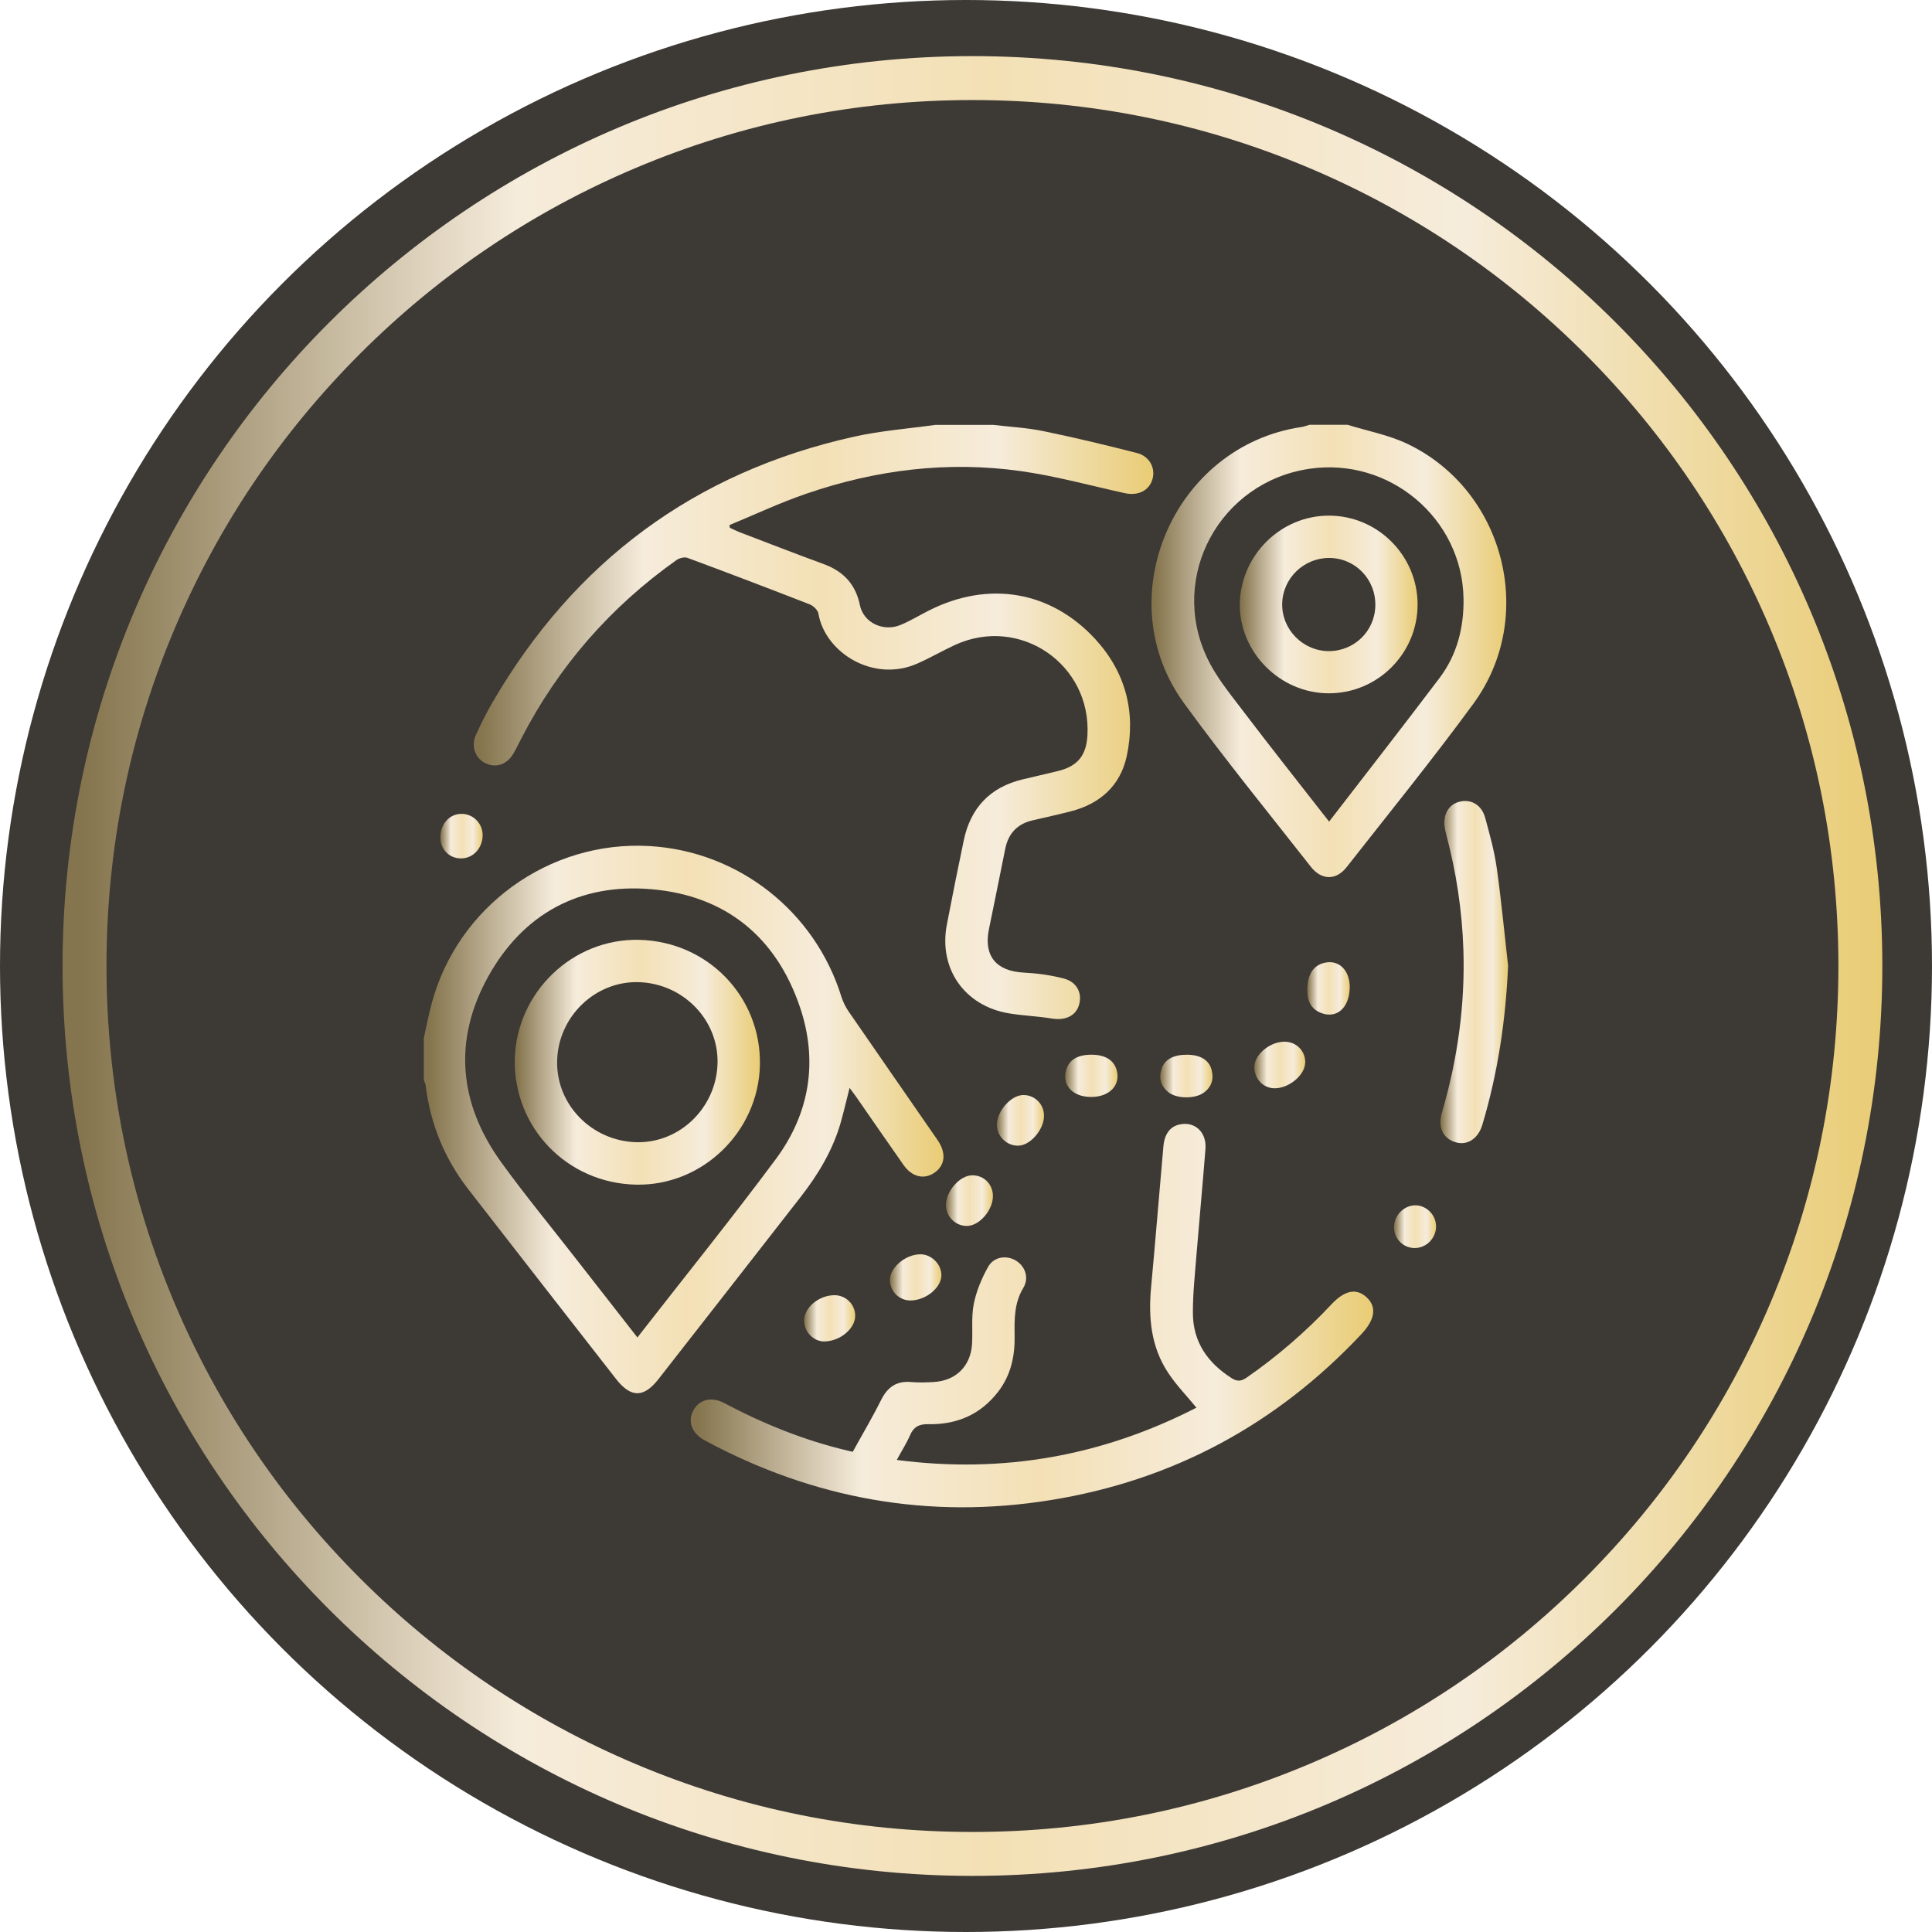
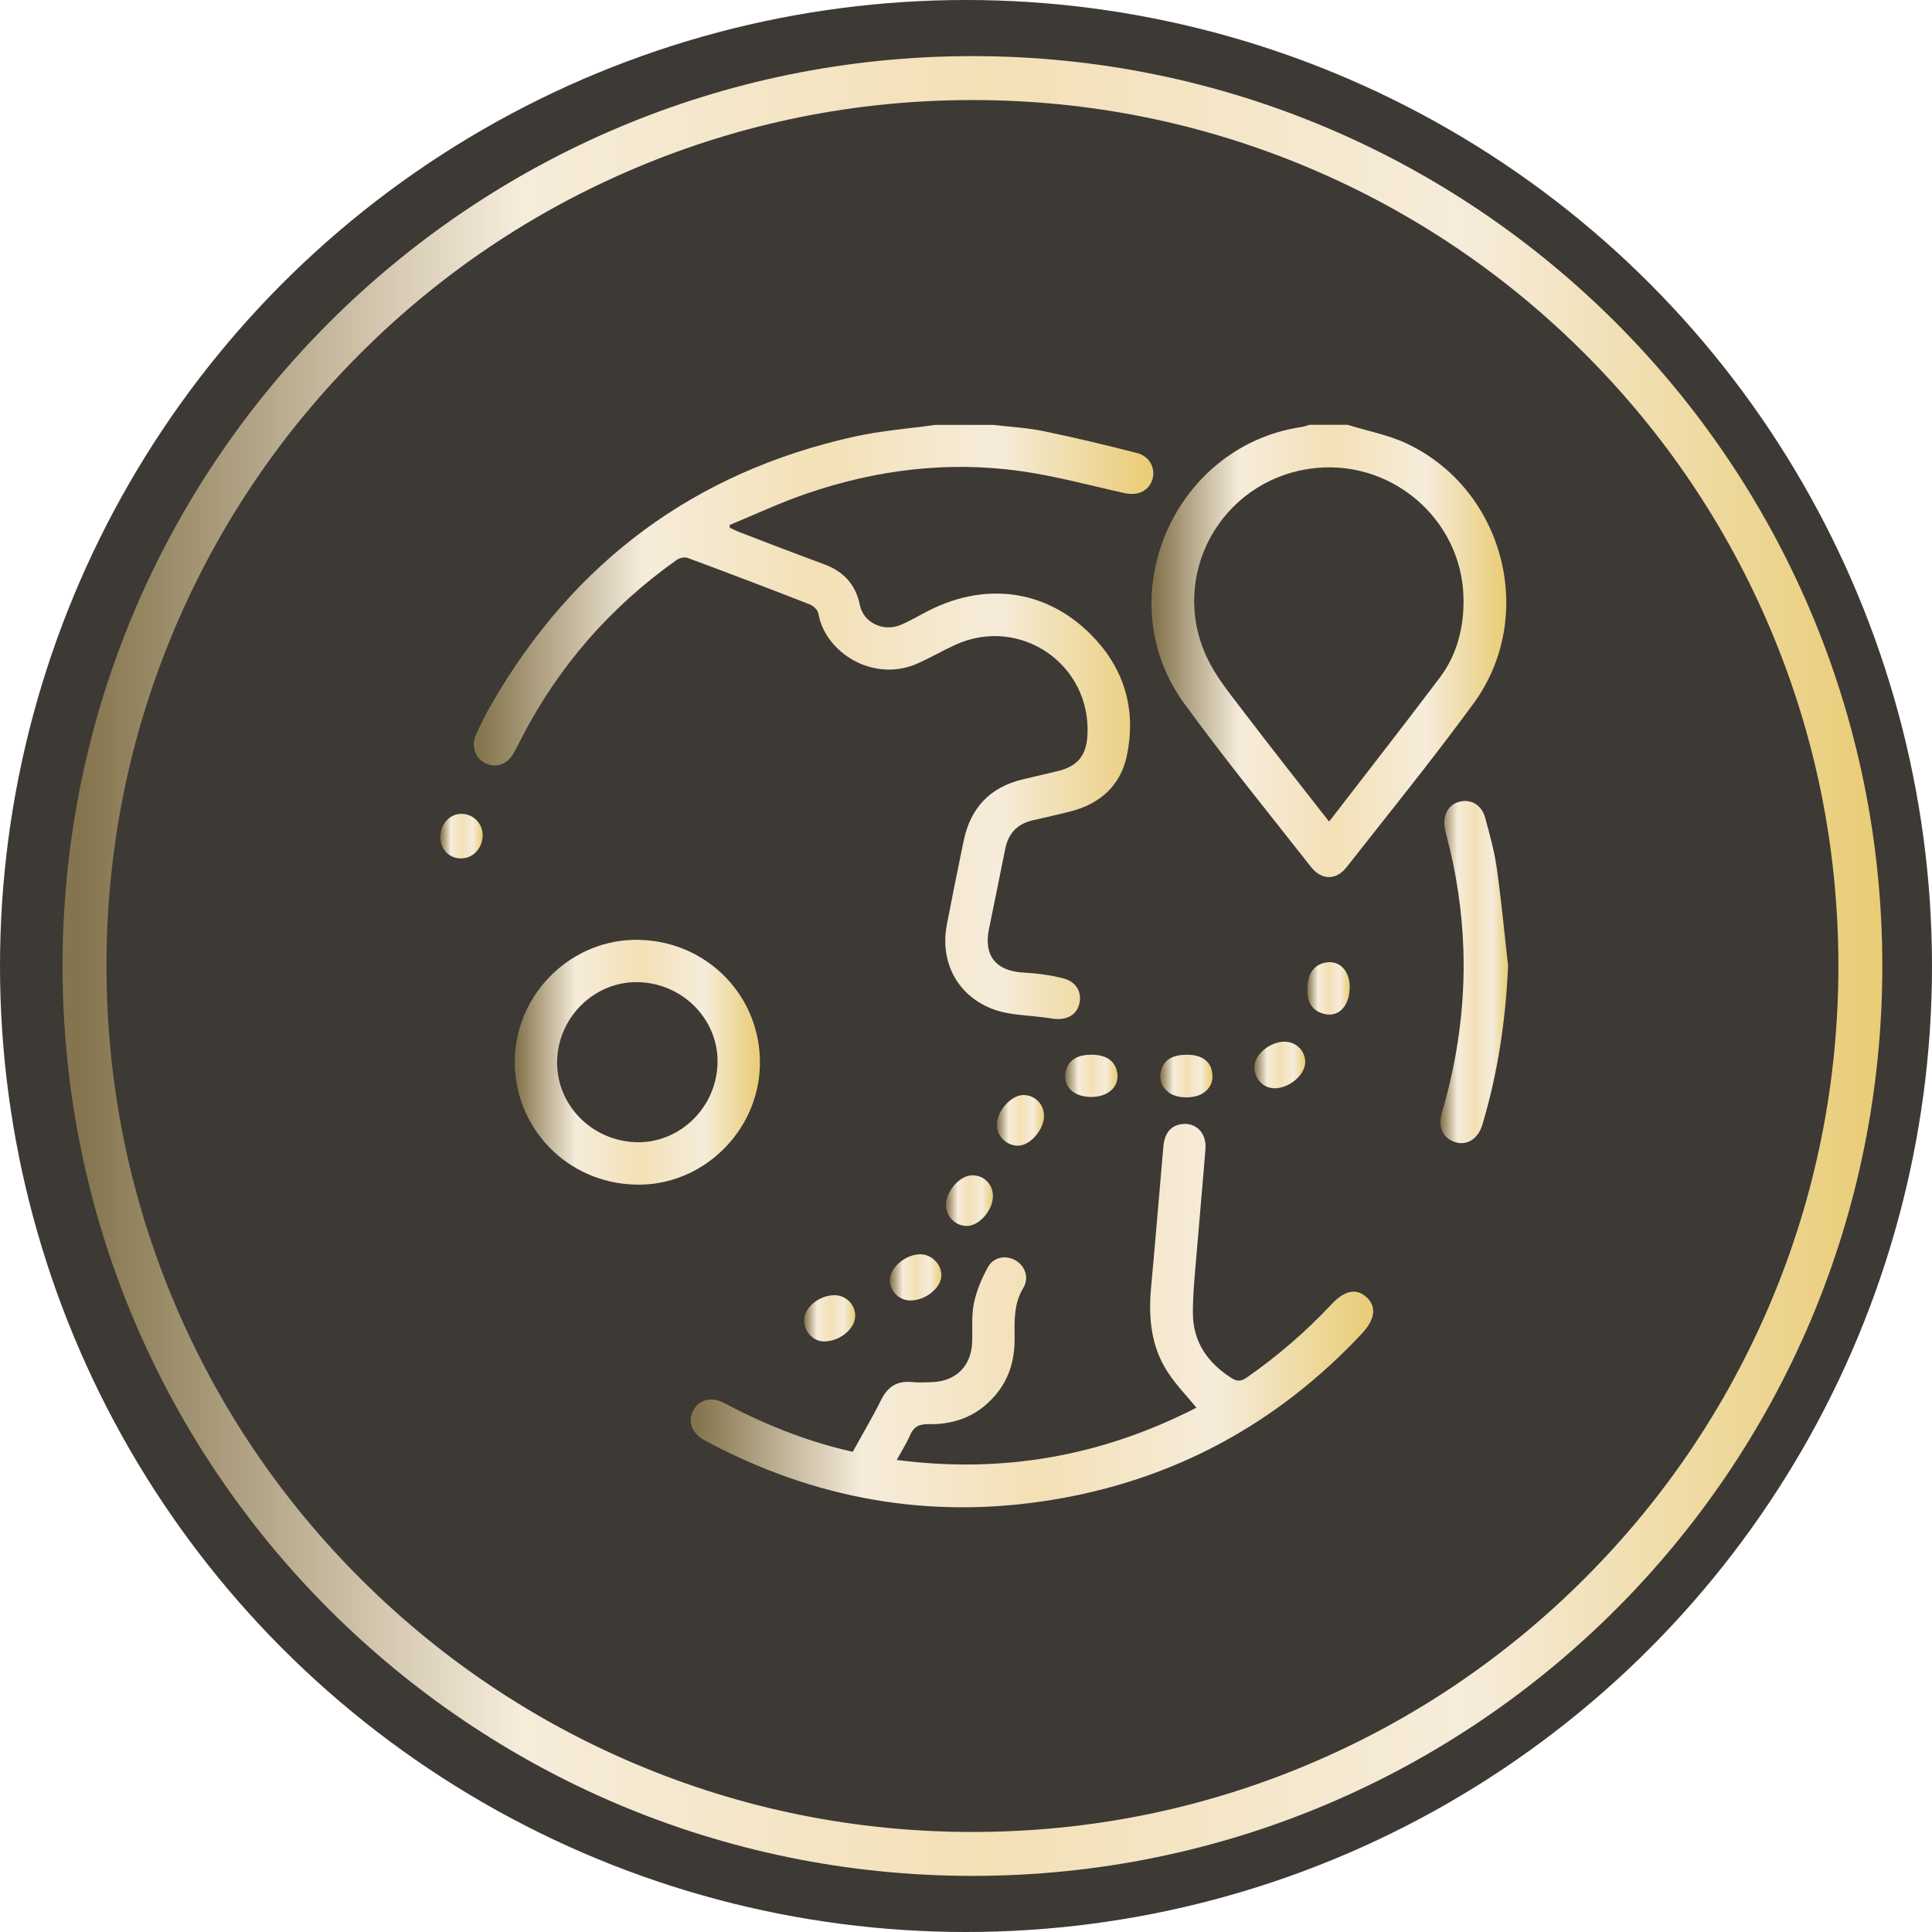
<svg xmlns="http://www.w3.org/2000/svg" xmlns:xlink="http://www.w3.org/1999/xlink" id="Calque_1" data-name="Calque 1" viewBox="0 0 299.9 299.9">
  <defs>
    <style>
      .cls-1 {
        fill: url(#Dégradé_sans_nom_2-2);
      }

      .cls-2 {
        fill: url(#Dégradé_sans_nom_2-10);
      }

      .cls-3 {
        fill: url(#Dégradé_sans_nom_2-7);
      }

      .cls-4 {
        fill: url(#Dégradé_sans_nom_2-14);
      }

      .cls-5 {
        fill: url(#Dégradé_sans_nom_2-11);
      }

      .cls-6 {
        fill: url(#Dégradé_sans_nom_2);
        filter: url(#drop-shadow-1);
      }

      .cls-7 {
        fill: url(#Dégradé_sans_nom_2-13);
      }

      .cls-8 {
        fill: url(#Dégradé_sans_nom_2-4);
      }

      .cls-9 {
        fill: url(#Dégradé_sans_nom_2-9);
      }

      .cls-10 {
        fill: url(#Dégradé_sans_nom_2-18);
      }

      .cls-11 {
        fill: url(#Dégradé_sans_nom_2-3);
      }

      .cls-12 {
        fill: url(#Dégradé_sans_nom_2-17);
      }

      .cls-13 {
        fill: url(#Dégradé_sans_nom_2-15);
      }

      .cls-14 {
        fill: url(#Dégradé_sans_nom_2-8);
      }

      .cls-15 {
        fill: url(#Dégradé_sans_nom_2-5);
      }

      .cls-16 {
        fill: #3d3935;
      }

      .cls-17 {
        fill: url(#Dégradé_sans_nom_2-16);
      }

      .cls-18 {
        fill: url(#Dégradé_sans_nom_2-12);
      }

      .cls-19 {
        fill: url(#Dégradé_sans_nom_2-6);
      }
    </style>
    <linearGradient id="Dégradé_sans_nom_2" data-name="Dégradé sans nom 2" x1="8.71" y1="149.95" x2="291.19" y2="149.95" gradientUnits="userSpaceOnUse">
      <stop offset=".01" stop-color="#85754e" />
      <stop offset=".25" stop-color="#f6ecdb" />
      <stop offset=".51" stop-color="#f3e0b5" />
      <stop offset=".77" stop-color="#f6ecdb" />
      <stop offset="1" stop-color="#e9cc75" />
    </linearGradient>
    <filter id="drop-shadow-1" filterUnits="userSpaceOnUse">
      <feOffset dx="1" dy="0" />
      <feGaussianBlur result="blur" stdDeviation="1" />
      <feFlood flood-color="#000" flood-opacity=".75" />
      <feComposite in2="blur" operator="in" />
      <feComposite in="SourceGraphic" />
    </filter>
    <linearGradient id="Dégradé_sans_nom_2-2" data-name="Dégradé sans nom 2" x1="73.53" y1="112.06" x2="179.02" y2="112.06" xlink:href="#Dégradé_sans_nom_2" />
    <linearGradient id="Dégradé_sans_nom_2-3" data-name="Dégradé sans nom 2" x1="65.8" y1="173.76" x2="146.46" y2="173.76" xlink:href="#Dégradé_sans_nom_2" />
    <linearGradient id="Dégradé_sans_nom_2-4" data-name="Dégradé sans nom 2" x1="178.75" y1="101.05" x2="233.82" y2="101.05" xlink:href="#Dégradé_sans_nom_2" />
    <linearGradient id="Dégradé_sans_nom_2-5" data-name="Dégradé sans nom 2" x1="107.22" y1="204.2" x2="213.17" y2="204.2" xlink:href="#Dégradé_sans_nom_2" />
    <linearGradient id="Dégradé_sans_nom_2-6" data-name="Dégradé sans nom 2" x1="223.61" y1="150.9" x2="234.1" y2="150.9" xlink:href="#Dégradé_sans_nom_2" />
    <linearGradient id="Dégradé_sans_nom_2-7" data-name="Dégradé sans nom 2" x1="194.7" y1="165.33" x2="202.6" y2="165.33" xlink:href="#Dégradé_sans_nom_2" />
    <linearGradient id="Dégradé_sans_nom_2-8" data-name="Dégradé sans nom 2" x1="202.93" y1="153.42" x2="209.51" y2="153.42" xlink:href="#Dégradé_sans_nom_2" />
    <linearGradient id="Dégradé_sans_nom_2-9" data-name="Dégradé sans nom 2" x1="165.34" y1="167" x2="173.47" y2="167" xlink:href="#Dégradé_sans_nom_2" />
    <linearGradient id="Dégradé_sans_nom_2-10" data-name="Dégradé sans nom 2" x1="180.11" y1="167.03" x2="188.21" y2="167.03" xlink:href="#Dégradé_sans_nom_2" />
    <linearGradient id="Dégradé_sans_nom_2-11" data-name="Dégradé sans nom 2" x1="146.84" y1="186.37" x2="154.13" y2="186.37" xlink:href="#Dégradé_sans_nom_2" />
    <linearGradient id="Dégradé_sans_nom_2-12" data-name="Dégradé sans nom 2" x1="138.14" y1="198.29" x2="146.14" y2="198.29" xlink:href="#Dégradé_sans_nom_2" />
    <linearGradient id="Dégradé_sans_nom_2-13" data-name="Dégradé sans nom 2" x1="124.82" y1="204.64" x2="132.75" y2="204.64" xlink:href="#Dégradé_sans_nom_2" />
    <linearGradient id="Dégradé_sans_nom_2-14" data-name="Dégradé sans nom 2" x1="154.74" y1="173.91" x2="162.06" y2="173.91" xlink:href="#Dégradé_sans_nom_2" />
    <linearGradient id="Dégradé_sans_nom_2-15" data-name="Dégradé sans nom 2" x1="68.36" y1="129.79" x2="74.92" y2="129.79" xlink:href="#Dégradé_sans_nom_2" />
    <linearGradient id="Dégradé_sans_nom_2-16" data-name="Dégradé sans nom 2" x1="216.39" y1="190.42" x2="222.92" y2="190.42" xlink:href="#Dégradé_sans_nom_2" />
    <linearGradient id="Dégradé_sans_nom_2-17" data-name="Dégradé sans nom 2" x1="79.92" y1="164.89" x2="117.96" y2="164.89" xlink:href="#Dégradé_sans_nom_2" />
    <linearGradient id="Dégradé_sans_nom_2-18" data-name="Dégradé sans nom 2" x1="192.47" y1="93.83" x2="220.05" y2="93.83" xlink:href="#Dégradé_sans_nom_2" />
  </defs>
  <g id="Rond-blanc_cercle-noir" data-name="Rond-blanc+cercle-noir">
    <circle class="cls-16" cx="149.95" cy="149.95" r="149.95" />
    <path class="cls-6" d="M149.95,15.53c18.15,0,35.75,3.55,52.32,10.56,16,6.77,30.38,16.46,42.73,28.81,12.35,12.35,22.04,26.72,28.81,42.73,7.01,16.57,10.56,34.17,10.56,52.32s-3.55,35.75-10.56,52.32c-6.77,16-16.46,30.38-28.81,42.73-12.35,12.35-26.72,22.04-42.73,28.81-16.57,7.01-34.17,10.56-52.32,10.56s-35.75-3.55-52.32-10.56c-16-6.77-30.38-16.46-42.73-28.81-12.35-12.35-22.04-26.72-28.81-42.73-7.01-16.57-10.56-34.17-10.56-52.32s3.55-35.75,10.56-52.32c6.77-16,16.46-30.38,28.81-42.73,12.35-12.35,26.72-22.04,42.73-28.81,16.57-7.01,34.17-10.56,52.32-10.56m0-6.82C71.94,8.71,8.71,71.95,8.71,149.95s63.23,141.24,141.24,141.24,141.24-63.23,141.24-141.24S227.95,8.71,149.95,8.71h0Z" />
  </g>
  <g>
    <path class="cls-1" d="M154.06,65.94c2.65,.32,5.34,.45,7.94,.99,4.86,1,9.68,2.16,14.49,3.39,1.95,.5,2.9,2.34,2.41,4.05-.51,1.79-2.24,2.64-4.31,2.18-5.37-1.18-10.71-2.66-16.14-3.42-11.34-1.6-22.47-.21-33.27,3.5-4.06,1.39-7.97,3.23-11.94,4.87,.02,.14,.04,.29,.05,.43,.5,.23,1,.48,1.51,.68,4.33,1.65,8.66,3.34,13.01,4.93,3.07,1.12,5,3.11,5.67,6.39,.55,2.73,3.64,4.2,6.33,3.07,1.51-.63,2.91-1.49,4.38-2.23,9.23-4.67,18.91-3.09,25.85,4.46,4.7,5.13,6.31,11.33,4.87,18.11-.99,4.62-4.15,7.44-8.72,8.61-1.96,.5-3.93,.93-5.9,1.39-2.38,.55-3.77,2.03-4.25,4.43-.82,4.18-1.7,8.34-2.54,12.52-.82,4.11,1.16,6.46,5.38,6.68,2.1,.11,4.24,.39,6.27,.93,2.07,.54,2.91,2.36,2.31,4.2-.53,1.64-2.17,2.33-4.15,2.01-2.2-.37-4.44-.44-6.64-.8-6.93-1.13-11.01-6.94-9.69-13.8,.83-4.34,1.71-8.68,2.61-13.01,1.06-5.1,4.09-8.32,9.2-9.53,1.81-.43,3.61-.84,5.42-1.28,3.06-.75,4.41-2.39,4.59-5.54,.62-11.04-10.47-18.64-20.53-14.05-1.98,.91-3.87,2.02-5.87,2.9-6.8,3.01-14.31-1.66-15.36-7.75-.09-.55-.78-1.21-1.34-1.43-6.3-2.46-12.63-4.87-18.97-7.22-.47-.18-1.27,.02-1.71,.33-10.26,7.27-18.31,16.49-24.08,27.67-.43,.82-.82,1.67-1.3,2.46-1.01,1.67-2.76,2.2-4.36,1.38-1.53-.79-2.18-2.63-1.4-4.37,.76-1.69,1.59-3.36,2.52-4.96,12.73-21.92,31.41-35.82,56.19-41.33,4.14-.92,8.41-1.24,12.63-1.83,2.95,0,5.91,0,8.86,0Z" />
-     <path class="cls-11" d="M65.8,161.1c.39-1.75,.72-3.51,1.18-5.23,3.98-15.1,18.23-25.43,33.81-24.54,13.81,.79,25.68,10.1,29.81,23.36,.25,.81,.65,1.61,1.13,2.32,4.58,6.66,9.21,13.29,13.8,19.95,1.43,2.07,1.17,4.02-.58,5.15-1.57,1.01-3.4,.56-4.67-1.24-2.49-3.53-4.93-7.09-7.39-10.63-.28-.4-.57-.78-1.01-1.37-.48,1.9-.88,3.61-1.35,5.29-1.22,4.32-3.49,8.1-6.23,11.62-7.35,9.44-14.72,18.87-22.09,28.3-2.28,2.92-4.28,2.92-6.57-.01-7.66-9.82-15.33-19.64-22.97-29.49-3.69-4.77-5.89-10.17-6.6-16.17-.03-.25-.19-.49-.28-.74,0-2.19,0-4.37,0-6.56Zm33.15,46.52c.26-.35,.36-.48,.46-.61,7.02-9.01,14.19-17.9,21-27.06,5.28-7.11,6.61-15.22,3.76-23.63-3.71-10.93-11.58-17.31-23.05-18.29-11.14-.96-19.92,3.8-25.34,13.56-5.45,9.83-4.58,19.68,2.01,28.81,3.68,5.09,7.68,9.94,11.54,14.9,3.15,4.04,6.31,8.08,9.62,12.32Z" />
    <path class="cls-8" d="M209.18,65.94c3.11,.97,6.38,1.57,9.29,2.96,15.08,7.2,20.13,26.83,10.25,40.32-6.32,8.64-13.08,16.96-19.69,25.39-1.62,2.07-3.89,2.05-5.54-.05-6.61-8.43-13.39-16.74-19.69-25.39-11.85-16.27-1.67-39.95,18.25-42.89,.42-.06,.82-.23,1.22-.34,1.97,0,3.94,0,5.91,0Zm-2.87,61.6c5.83-7.56,11.54-14.88,17.14-22.29,2.73-3.61,3.8-7.85,3.73-12.32-.19-12.48-11.52-21.99-23.92-20.16-13.86,2.04-21.87,16.66-15.89,29.34,1.35,2.87,3.44,5.43,5.38,7.98,4.39,5.78,8.9,11.47,13.56,17.44Z" />
    <path class="cls-15" d="M139.17,226.62c16.57,2.17,32-.64,46.55-8.11-1.51-1.84-3.15-3.52-4.41-5.44-2.65-4.02-3.06-8.54-2.63-13.23,.68-7.29,1.26-14.59,1.91-21.88,.17-1.95,1.05-3.09,2.51-3.41,2.36-.52,4.23,1.18,4.02,3.81-.43,5.5-.95,11-1.4,16.5-.24,2.99-.56,5.99-.55,8.99,.02,4.48,2.31,7.72,6.02,10.08,.86,.55,1.49,.49,2.33-.09,4.78-3.32,9.15-7.1,13.13-11.34,2.11-2.25,3.91-2.58,5.5-1.11,1.59,1.47,1.3,3.44-.8,5.68-13.17,14.03-29.26,22.72-48.22,25.78-18.91,3.06-36.86-.17-53.73-9.26-2-1.08-2.69-2.93-1.79-4.63,.89-1.69,2.79-2.24,4.82-1.16,6.11,3.24,12.46,5.8,19.2,7.39,.2,.05,.41,.1,.74,.17,1.48-2.69,3.04-5.31,4.4-8.04,1-2.01,2.41-3,4.68-2.79,1.14,.1,2.3,.06,3.44,0,3.48-.18,5.8-2.46,6-5.93,.12-2.07-.13-4.2,.27-6.21,.4-1.98,1.22-3.94,2.21-5.72,.89-1.6,2.85-1.88,4.31-1,1.47,.88,2.11,2.69,1.16,4.26-1.42,2.36-1.38,4.89-1.34,7.46,.05,3.14-.59,6.08-2.54,8.62-2.73,3.57-6.44,5.15-10.84,5.06-1.49-.03-2.3,.43-2.87,1.75-.54,1.24-1.28,2.39-2.05,3.81Z" />
    <path class="cls-19" d="M234.1,149.86c-.36,8.45-1.59,16.68-4,24.74-.62,2.09-2.25,3.2-4,2.75-2.04-.52-2.97-2.29-2.27-4.66,2.42-8.24,3.6-16.64,3.33-25.23-.19-6.08-1.11-12.06-2.67-17.94-.11-.42-.21-.85-.26-1.28-.21-1.99,.76-3.48,2.49-3.83,1.72-.36,3.29,.59,3.82,2.53,.7,2.58,1.43,5.17,1.8,7.81,.71,5.02,1.18,10.08,1.75,15.12Z" />
    <path class="cls-3" d="M202.6,164.96c-.04,1.96-2.59,4.05-4.85,3.97-1.75-.06-3.1-1.57-3.04-3.39,.06-1.91,2.51-3.89,4.75-3.84,1.81,.04,3.18,1.46,3.15,3.25Z" />
    <path class="cls-14" d="M209.51,153.38c-.07,3.11-2.07,4.82-4.49,3.84-1.61-.65-2.26-2.01-2.05-4.32,.18-1.99,1.15-3.19,2.83-3.49,2.17-.39,3.77,1.33,3.72,3.98Z" />
    <path class="cls-9" d="M169.37,170.28c-2.91,0-4.6-1.89-3.85-4.27,.48-1.53,1.78-2.29,3.91-2.29,2.1,0,3.44,.81,3.89,2.34,.7,2.34-1.07,4.23-3.96,4.22Z" />
    <path class="cls-2" d="M184.19,163.72c2.1,0,3.48,.8,3.88,2.34,.38,1.45,.01,2.71-1.28,3.6-1.39,.95-4.19,.9-5.44-.13-1.19-.97-1.51-2.24-1.02-3.67,.48-1.42,1.83-2.14,3.87-2.13Z" />
    <path class="cls-5" d="M154.13,185.64c.02,2.17-2.07,4.62-3.99,4.66-1.76,.04-3.24-1.38-3.3-3.13-.07-2.2,2.13-4.74,4.1-4.73,1.81,0,3.17,1.38,3.19,3.21Z" />
    <path class="cls-18" d="M141.38,201.87c-1.78,.03-3.23-1.4-3.24-3.18-.01-1.9,2.36-3.94,4.65-3.99,1.71-.04,3.27,1.42,3.34,3.14,.09,1.95-2.32,3.99-4.75,4.03Z" />
    <path class="cls-7" d="M129.44,201.05c1.79-.04,3.25,1.33,3.31,3.11,.07,2-2.25,4-4.72,4.07-1.71,.05-3.19-1.44-3.21-3.23-.03-1.97,2.23-3.9,4.62-3.95Z" />
    <path class="cls-4" d="M162.06,173.15c.04,2.13-2.08,4.63-3.96,4.69-1.82,.05-3.37-1.45-3.36-3.25,.01-2.12,2.2-4.59,4.08-4.61,1.79-.02,3.21,1.37,3.24,3.17Z" />
    <path class="cls-13" d="M68.36,130.05c-.03-2.11,1.39-3.72,3.29-3.72,1.76,0,3.23,1.44,3.27,3.21,.04,2.06-1.43,3.7-3.34,3.71-1.81,.01-3.2-1.37-3.22-3.2Z" />
-     <path class="cls-17" d="M222.92,190.27c.04,1.85-1.42,3.41-3.23,3.46-1.78,.05-3.26-1.36-3.3-3.15-.04-1.82,1.43-3.41,3.21-3.48,1.73-.06,3.27,1.41,3.31,3.16Z" />
    <path class="cls-12" d="M98.73,183.89c-10.71-.22-19.06-8.88-18.81-19.5,.24-10.37,8.99-18.75,19.31-18.5,10.65,.26,18.94,8.85,18.73,19.41-.21,10.37-8.93,18.81-19.23,18.59Zm0-6.59c6.72,.2,12.44-5.3,12.65-12.18,.21-6.73-5.25-12.41-12.16-12.66-6.8-.24-12.6,5.34-12.74,12.25-.14,6.75,5.34,12.38,12.25,12.59Z" />
-     <path class="cls-10" d="M220.05,93.85c-.01,7.58-6.18,13.76-13.75,13.77-7.59,.01-13.94-6.36-13.84-13.88,.1-7.55,6.36-13.73,13.87-13.7,7.57,.03,13.73,6.24,13.72,13.81Zm-6.56,.13c.06-4.07-3.12-7.35-7.15-7.37-3.95-.02-7.23,3.16-7.31,7.09-.09,3.98,3.19,7.34,7.19,7.37,3.99,.03,7.21-3.11,7.27-7.08Z" />
  </g>
</svg>